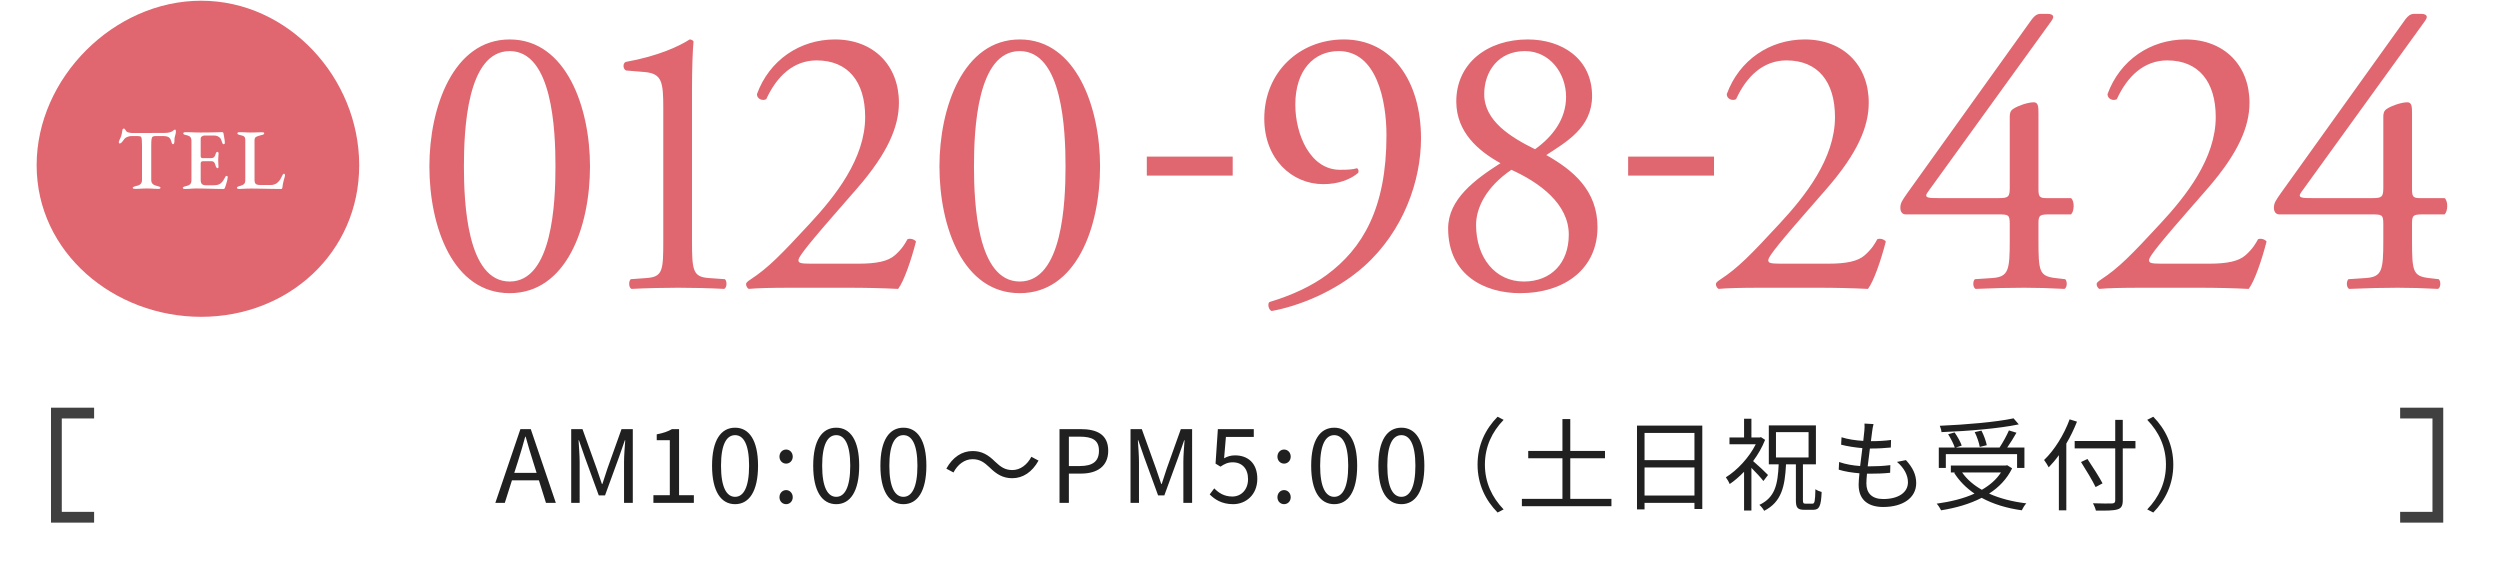
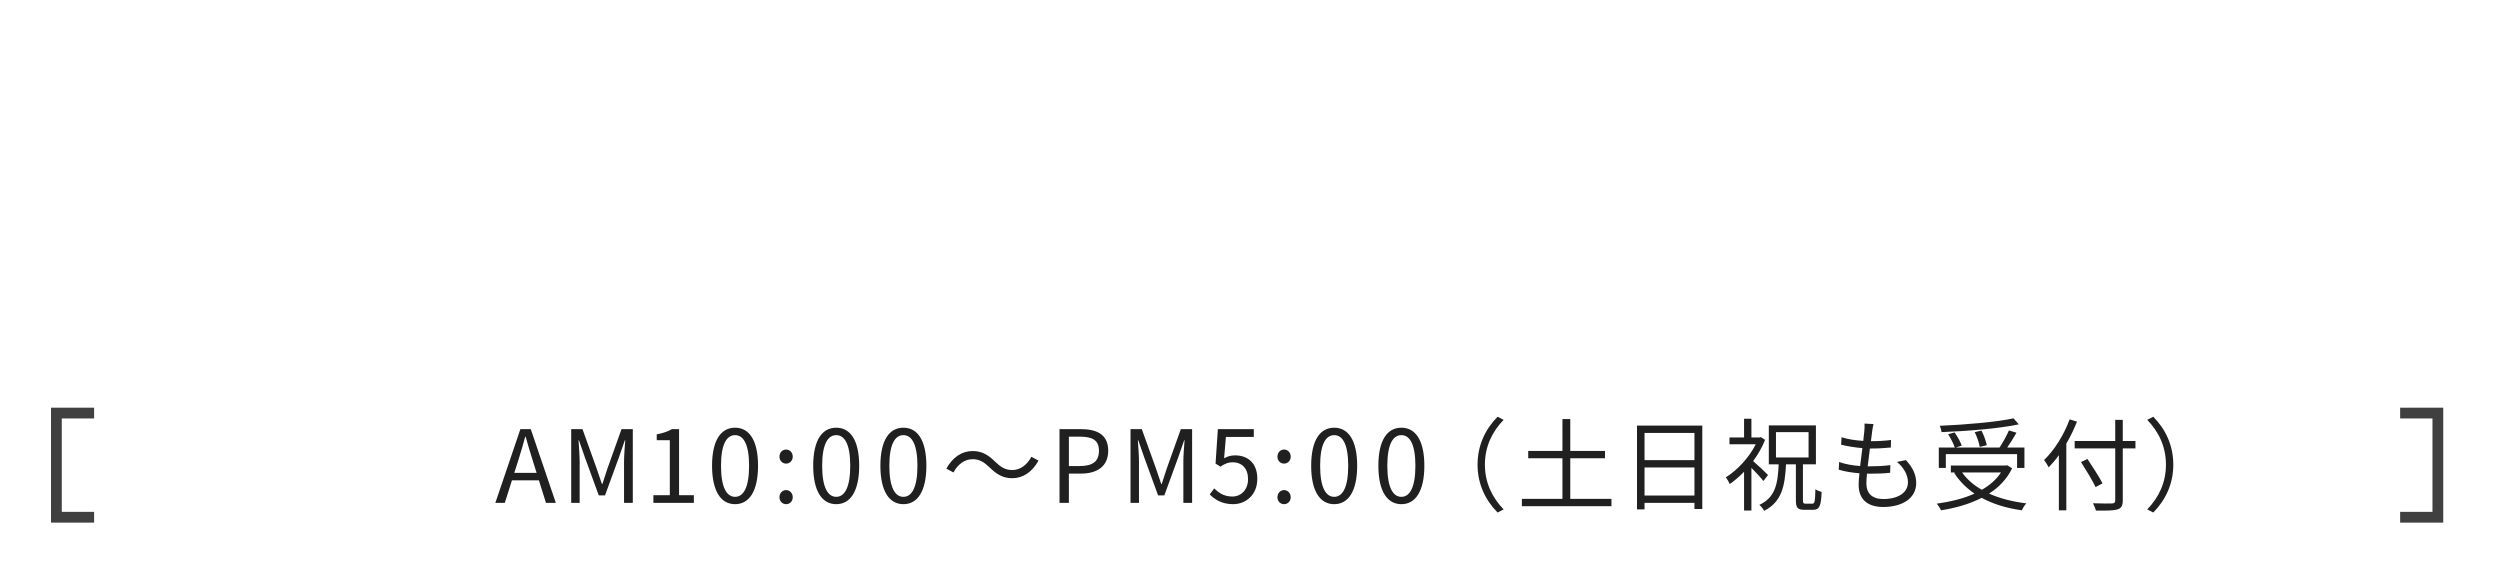
<svg xmlns="http://www.w3.org/2000/svg" version="1.1" id="レイヤー_1" x="0px" y="0px" width="348px" height="80px" viewBox="0 0 348 80" style="enable-background:new 0 0 348 80;" xml:space="preserve">
  <style type="text/css">
	.st0{fill-rule:evenodd;clip-rule:evenodd;fill:#FFFFFF;}
	.st1{fill-rule:evenodd;clip-rule:evenodd;fill:#202020;}
	.st2{fill-rule:evenodd;clip-rule:evenodd;fill:#E0666F;}
	.st3{fill:#404040;}
</style>
-   <path class="st0" d="M0,0h348v80H0V0z" />
  <path class="st1" d="M299.735,71.343l-0.84-0.434c1.611-1.667,2.605-3.74,2.605-6.233c0-2.493-0.994-4.567-2.605-6.234l0.84-0.434  c1.681,1.709,2.788,3.936,2.788,6.668C302.523,67.407,301.416,69.635,299.735,71.343z M291.708,67.8  c-0.42-0.869-1.317-2.368-2.031-3.488l0.897-0.421c0.728,1.079,1.652,2.536,2.101,3.39L291.708,67.8z M295.49,69.649  c0,0.784-0.224,1.106-0.742,1.26c-0.546,0.168-1.485,0.182-2.998,0.168c-0.056-0.266-0.252-0.742-0.406-1.022  c1.177,0.042,2.325,0.042,2.661,0.028c0.309-0.028,0.435-0.112,0.435-0.434v-7.228h-5.645v-1.037h5.645v-2.942h1.05v2.942h1.765  v1.037h-1.765V69.649z M287.632,71.035h-1.037v-7.676c-0.448,0.63-0.938,1.205-1.414,1.695c-0.126-0.238-0.449-0.784-0.645-1.022  c1.429-1.359,2.76-3.488,3.558-5.66l1.023,0.323c-0.42,1.05-0.911,2.087-1.485,3.053V71.035z M275.846,69.298  c-1.681,0.869-3.628,1.415-5.645,1.737c-0.112-0.252-0.406-0.714-0.617-0.924c1.905-0.266,3.726-0.701,5.267-1.401  c-1.148-0.784-2.115-1.751-2.829-2.886l0.14-0.056h-0.603v-0.966h7.635l0.21-0.042l0.686,0.434  c-0.728,1.485-1.835,2.634-3.208,3.516c1.485,0.672,3.236,1.121,5.183,1.359c-0.224,0.224-0.504,0.686-0.63,0.966  C279.32,70.741,277.443,70.167,275.846,69.298z M278.535,65.768h-5.407c0.673,0.967,1.611,1.765,2.746,2.41  C276.966,67.547,277.891,66.763,278.535,65.768z M280.776,63.219h-9.917v1.919h-0.98v-2.843h2.227  c-0.168-0.505-0.561-1.275-0.925-1.849l0.897-0.253c0.406,0.575,0.826,1.331,0.994,1.835l-0.826,0.267h6.093  c0.462-0.701,0.995-1.667,1.303-2.382l1.05,0.322c-0.378,0.687-0.868,1.443-1.288,2.06h2.395v2.843h-1.023V63.219z M275.58,62.211  c-0.084-0.547-0.379-1.415-0.701-2.06l0.939-0.21c0.336,0.645,0.644,1.499,0.742,2.031L275.58,62.211z M270.257,60.151  c-0.014-0.266-0.14-0.644-0.238-0.882c3.586-0.154,7.872-0.518,10.267-1.037l0.729,0.841  C278.213,59.661,273.885,60.011,270.257,60.151z M262.14,70.573c-1.891,0-3.418-0.826-3.418-3.096c0-0.378,0.042-0.938,0.112-1.596  c-1.036-0.085-2.045-0.239-2.885-0.505l0.056-1.064c0.91,0.322,1.947,0.49,2.927,0.56c0.098-0.812,0.21-1.681,0.309-2.493  c-0.995-0.084-2.088-0.253-2.956-0.477l0.056-1.036c0.868,0.28,1.989,0.448,3.026,0.504c0.07-0.56,0.126-1.064,0.154-1.443  c0.028-0.322,0.042-0.63,0.014-0.966l1.26,0.07c-0.098,0.378-0.14,0.658-0.182,0.966c-0.042,0.351-0.112,0.841-0.182,1.415  c1.051,0,1.989-0.056,2.802-0.168l-0.028,1.051c-0.883,0.084-1.709,0.14-2.816,0.14h-0.098c-0.112,0.812-0.21,1.681-0.308,2.479  h0.266c0.939,0,1.919-0.042,2.886-0.168l-0.028,1.064c-0.925,0.099-1.779,0.127-2.718,0.127c-0.168,0-0.336,0-0.504,0  c-0.056,0.546-0.084,1.036-0.084,1.372c0,1.317,0.756,2.157,2.339,2.157c2.101,0,3.446-0.896,3.446-2.339  c0-0.938-0.504-1.975-1.527-2.829l1.247-0.252c0.952,1.05,1.429,2.017,1.429,3.207C266.735,69.312,264.872,70.573,262.14,70.573z   M251.347,70.111h0.938c0.322,0,0.378-0.308,0.421-2.017c0.21,0.168,0.616,0.322,0.868,0.392c-0.084,1.947-0.308,2.479-1.177,2.479  h-1.218c-0.981,0-1.191-0.308-1.191-1.344v-4.987h-1.373c-0.154,3.11-0.63,5.239-3.039,6.471c-0.14-0.252-0.421-0.63-0.673-0.826  c2.213-1.037,2.564-2.886,2.69-5.645h-1.373v-5.421h6.556v5.421h-1.807v4.987C250.969,70.041,251.039,70.111,251.347,70.111z   M251.753,63.681v-3.53h-4.538v3.53H251.753z M245.464,66.959c-0.323-0.434-1.065-1.233-1.667-1.835v5.939h-1.023V65.67  c-0.658,0.673-1.331,1.261-2.003,1.709c-0.098-0.266-0.378-0.742-0.532-0.938c1.583-0.981,3.236-2.746,4.16-4.595h-3.656v-0.952  h2.031v-2.606h1.023v2.606h1.148l0.182-0.042l0.575,0.378c-0.406,1.037-0.995,2.045-1.667,2.956c0.616,0.518,1.779,1.61,2.073,1.933  L245.464,66.959z M235.868,69.999h-6.948v0.91h-1.05V59.241h9.09v11.612h-1.092V69.999z M235.868,60.263h-6.948v3.783h6.948V60.263z   M235.868,65.068h-6.948v3.908h6.948V65.068z M211.846,69.438h5.645v-5.645h-4.763v-1.022h4.763V58.33h1.092v4.441h4.833v1.022  h-4.833v5.645h5.729v1.023h-12.466V69.438z M208.464,71.343c-1.681-1.708-2.788-3.936-2.788-6.667c0-2.732,1.107-4.959,2.788-6.668  l0.84,0.434c-1.61,1.667-2.605,3.741-2.605,6.234c0,2.493,0.995,4.566,2.605,6.233L208.464,71.343z M195.076,70.181  c-1.961,0-3.207-1.779-3.207-5.351c0-3.572,1.246-5.295,3.207-5.295c1.947,0,3.194,1.737,3.194,5.295  C198.27,68.402,197.023,70.181,195.076,70.181z M195.076,60.572c-1.176,0-1.961,1.26-1.961,4.258c0,3.026,0.785,4.328,1.961,4.328  c1.163,0,1.947-1.302,1.947-4.328C197.023,61.832,196.239,60.572,195.076,60.572z M185.724,70.181c-1.961,0-3.208-1.779-3.208-5.351  c0-3.572,1.247-5.295,3.208-5.295c1.947,0,3.194,1.737,3.194,5.295C188.918,68.402,187.671,70.181,185.724,70.181z M185.724,60.572  c-1.177,0-1.961,1.26-1.961,4.258c0,3.026,0.784,4.328,1.961,4.328c1.163,0,1.947-1.302,1.947-4.328  C187.671,61.832,186.887,60.572,185.724,60.572z M177.819,69.214c0-0.574,0.42-0.994,0.925-0.994c0.504,0,0.924,0.42,0.924,0.994  c0,0.575-0.42,0.967-0.924,0.967C178.239,70.181,177.819,69.789,177.819,69.214z M177.819,63.569c0-0.588,0.42-0.994,0.925-0.994  c0.504,0,0.924,0.406,0.924,0.994c0,0.561-0.42,0.967-0.924,0.967C178.239,64.536,177.819,64.13,177.819,63.569z M171.922,63.387  c1.709,0,3.096,1.009,3.096,3.264s-1.625,3.53-3.362,3.53c-1.597,0-2.577-0.673-3.264-1.359l0.631-0.84  c0.588,0.588,1.33,1.134,2.521,1.134c1.205,0,2.185-0.924,2.185-2.423c0-1.471-0.84-2.339-2.129-2.339  c-0.686,0-1.121,0.21-1.709,0.602l-0.686-0.42l0.322-4.805h5.001v1.093h-3.881l-0.252,2.969  C170.844,63.541,171.306,63.387,171.922,63.387z M164.723,64.312c0-0.883,0.098-2.129,0.168-3.026h-0.056l-0.812,2.339l-1.948,5.337  h-0.868l-1.947-5.337l-0.812-2.339h-0.057c0.057,0.897,0.155,2.143,0.155,3.026v5.687h-1.177V59.731h1.569l1.975,5.491  c0.238,0.715,0.476,1.429,0.728,2.143h0.07c0.238-0.714,0.463-1.428,0.701-2.143l1.961-5.491h1.569v10.268h-1.219V64.312z   M150.482,65.923h-1.695v4.076h-1.303V59.731h2.928c2.311,0,3.852,0.771,3.852,3.012C154.264,64.914,152.723,65.923,150.482,65.923z   M150.258,60.782h-1.471v4.09h1.527c1.807,0,2.661-0.658,2.661-2.129C152.975,61.258,152.065,60.782,150.258,60.782z   M140.906,66.567c-1.275,0-2.171-0.532-3.152-1.499c-0.756-0.714-1.359-1.149-2.381-1.149c-1.107,0-2.073,0.743-2.648,1.849  l-0.994-0.532c0.882-1.597,2.171-2.451,3.656-2.451c1.275,0,2.171,0.518,3.152,1.499c0.756,0.714,1.372,1.148,2.381,1.148  c1.106,0,2.073-0.742,2.647-1.849l0.995,0.533C143.679,65.712,142.391,66.567,140.906,66.567z M125.758,70.181  c-1.961,0-3.207-1.779-3.207-5.351c0-3.572,1.246-5.295,3.207-5.295c1.948,0,3.194,1.737,3.194,5.295  C128.952,68.402,127.706,70.181,125.758,70.181z M125.758,60.572c-1.176,0-1.961,1.26-1.961,4.258c0,3.026,0.785,4.328,1.961,4.328  c1.163,0,1.948-1.302,1.948-4.328C127.706,61.832,126.921,60.572,125.758,60.572z M116.406,70.181c-1.961,0-3.208-1.779-3.208-5.351  c0-3.572,1.247-5.295,3.208-5.295c1.947,0,3.194,1.737,3.194,5.295C119.6,68.402,118.353,70.181,116.406,70.181z M116.406,60.572  c-1.177,0-1.961,1.26-1.961,4.258c0,3.026,0.784,4.328,1.961,4.328c1.163,0,1.947-1.302,1.947-4.328  C118.353,61.832,117.569,60.572,116.406,60.572z M108.501,69.214c0-0.574,0.421-0.994,0.925-0.994c0.504,0,0.924,0.42,0.924,0.994  c0,0.575-0.42,0.967-0.924,0.967C108.922,70.181,108.501,69.789,108.501,69.214z M108.501,63.569c0-0.588,0.421-0.994,0.925-0.994  c0.504,0,0.924,0.406,0.924,0.994c0,0.561-0.42,0.967-0.924,0.967C108.922,64.536,108.501,64.13,108.501,63.569z M102.326,70.181  c-1.961,0-3.208-1.779-3.208-5.351c0-3.572,1.247-5.295,3.208-5.295c1.947,0,3.193,1.737,3.193,5.295  C105.519,68.402,104.273,70.181,102.326,70.181z M102.326,60.572c-1.177,0-1.961,1.26-1.961,4.258c0,3.026,0.784,4.328,1.961,4.328  c1.162,0,1.947-1.302,1.947-4.328C104.273,61.832,103.488,60.572,102.326,60.572z M90.954,68.934h2.284v-7.662h-1.821V60.46  c0.91-0.169,1.569-0.407,2.129-0.729h0.98v9.203h2.059v1.065h-5.631V68.934z M86.866,64.312c0-0.883,0.098-2.129,0.168-3.026h-0.056  l-0.812,2.339l-1.947,5.337H83.35l-1.947-5.337l-0.812-2.339h-0.056c0.056,0.897,0.154,2.143,0.154,3.026v5.687h-1.177V59.731h1.569  l1.975,5.491c0.238,0.715,0.476,1.429,0.728,2.143h0.07c0.239-0.714,0.463-1.428,0.701-2.143l1.961-5.491h1.569v10.268h-1.219  V64.312z M75.017,66.861h-3.754l-0.994,3.138h-1.317l3.488-10.268h1.443l3.488,10.268h-1.373L75.017,66.861z M74.205,64.256  c-0.378-1.163-0.7-2.284-1.037-3.474h-0.056c-0.322,1.204-0.658,2.311-1.022,3.474l-0.504,1.568h3.109L74.205,64.256z" />
-   <path class="st2" d="M28,0.1c12.15,0,22,10.75,22,22.9s-9.85,21.1-22,21.1S5.1,35.15,5.1,23S15.85,0.1,28,0.1z" />
  <path class="st0" d="M39.665,24.47c-0.008,0.024-0.012,0.048-0.012,0.072c-0.056,0.216-0.109,0.408-0.158,0.576  c-0.048,0.168-0.087,0.328-0.115,0.48c-0.028,0.152-0.05,0.316-0.067,0.492c-0.008,0.056-0.024,0.106-0.048,0.15  c-0.024,0.044-0.069,0.066-0.134,0.066c-0.315,0-0.651-0.004-1.007-0.012s-0.716-0.014-1.08-0.018  c-0.364-0.004-0.722-0.01-1.074-0.018c-0.352-0.008-0.69-0.012-1.014-0.012c-0.194,0-0.41,0.004-0.649,0.012  c-0.239,0.008-0.457,0.018-0.655,0.03c-0.199,0.012-0.322,0.018-0.37,0.018c-0.089,0-0.162-0.016-0.219-0.048  c-0.057-0.032-0.085-0.068-0.085-0.108c0-0.064,0.032-0.114,0.097-0.15c0.065-0.036,0.118-0.058,0.158-0.066  c0.307-0.072,0.536-0.164,0.686-0.276c0.149-0.112,0.224-0.3,0.224-0.564v-5.532c0-0.192-0.02-0.334-0.06-0.426  c-0.041-0.092-0.116-0.162-0.225-0.21c-0.109-0.048-0.265-0.092-0.467-0.132c-0.235-0.048-0.352-0.128-0.352-0.24  c0-0.056,0.03-0.096,0.091-0.12s0.135-0.036,0.224-0.036c0.203,0,0.385,0.004,0.547,0.012c0.161,0.008,0.315,0.016,0.461,0.024  c0.145,0.008,0.307,0.012,0.485,0.012c0.186,0,0.364-0.002,0.534-0.006c0.17-0.004,0.344-0.01,0.522-0.018  c0.178-0.008,0.368-0.012,0.571-0.012c0.097,0,0.171,0.01,0.224,0.03c0.053,0.02,0.079,0.058,0.079,0.114  c0,0.064-0.029,0.114-0.085,0.15c-0.057,0.036-0.146,0.066-0.267,0.09c-0.308,0.072-0.55,0.15-0.728,0.234  c-0.178,0.084-0.267,0.242-0.267,0.474v5.556c0,0.248,0.054,0.426,0.164,0.534c0.109,0.108,0.333,0.162,0.673,0.162h1.408  c0.21,0,0.394-0.032,0.552-0.096c0.158-0.064,0.281-0.136,0.37-0.216c0.154-0.136,0.273-0.266,0.358-0.39  c0.085-0.124,0.176-0.29,0.273-0.498c0.041-0.088,0.085-0.172,0.134-0.252s0.101-0.12,0.158-0.12c0.056,0,0.097,0.026,0.121,0.078  c0.024,0.052,0.037,0.102,0.037,0.15C39.678,24.426,39.673,24.446,39.665,24.47z M31.486,25.622  c-0.06,0.192-0.115,0.356-0.164,0.492c-0.024,0.056-0.052,0.102-0.085,0.138c-0.032,0.036-0.072,0.054-0.121,0.054  c-0.291,0-0.595-0.004-0.91-0.012c-0.316-0.008-0.639-0.016-0.971-0.024c-0.332-0.008-0.664-0.016-0.995-0.024  c-0.332-0.008-0.66-0.012-0.983-0.012c-0.17,0-0.332,0.006-0.486,0.018c-0.153,0.012-0.309,0.024-0.467,0.036  c-0.158,0.012-0.338,0.018-0.54,0.018c-0.097,0-0.174-0.012-0.231-0.036c-0.056-0.024-0.085-0.06-0.085-0.108  c0-0.104,0.118-0.18,0.352-0.228c0.3-0.064,0.516-0.154,0.65-0.27c0.133-0.116,0.2-0.314,0.2-0.594v-5.424  c0-0.272-0.057-0.468-0.17-0.588c-0.113-0.12-0.32-0.208-0.619-0.264c-0.121-0.024-0.21-0.056-0.267-0.096  c-0.057-0.04-0.085-0.088-0.085-0.144c0-0.048,0.028-0.086,0.085-0.114s0.134-0.042,0.231-0.042c0.267,0,0.507,0.004,0.722,0.012  c0.214,0.008,0.425,0.016,0.631,0.024c0.206,0.008,0.431,0.012,0.673,0.012c0.324,0,0.666-0.002,1.026-0.006  c0.36-0.004,0.686-0.01,0.977-0.018c0.275,0,0.504-0.006,0.686-0.018c0.182-0.012,0.289-0.018,0.321-0.018  c0.049,0,0.099,0.01,0.152,0.03c0.052,0.02,0.083,0.058,0.091,0.114c0.04,0.248,0.083,0.49,0.127,0.726  c0.045,0.236,0.067,0.442,0.067,0.618c0,0.08-0.018,0.134-0.054,0.162c-0.037,0.028-0.075,0.042-0.116,0.042  c-0.04,0-0.073-0.012-0.097-0.036s-0.048-0.06-0.073-0.108c-0.056-0.16-0.109-0.306-0.157-0.438c-0.049-0.132-0.106-0.23-0.17-0.294  c-0.106-0.112-0.227-0.196-0.364-0.252c-0.138-0.056-0.292-0.084-0.462-0.084h-1.359c-0.105,0-0.216,0.038-0.334,0.114  c-0.117,0.076-0.176,0.182-0.176,0.318v2.448c0,0.08,0.025,0.144,0.073,0.192c0.049,0.048,0.105,0.072,0.17,0.072h1.153  c0.235,0,0.396-0.052,0.486-0.156c0.088-0.104,0.161-0.264,0.218-0.48c0.056-0.16,0.133-0.24,0.231-0.24  c0.04,0,0.076,0.018,0.109,0.054c0.032,0.036,0.048,0.09,0.048,0.162c0,0.048-0.004,0.128-0.012,0.24  c-0.008,0.112-0.016,0.228-0.024,0.348c-0.008,0.12-0.012,0.216-0.012,0.288c0,0.088,0.002,0.194,0.006,0.318  s0.01,0.246,0.018,0.366c0.008,0.12,0.012,0.208,0.012,0.264c0.008,0.072,0.002,0.13-0.018,0.174  c-0.02,0.044-0.051,0.066-0.091,0.066c-0.13,0-0.227-0.116-0.291-0.348c-0.049-0.208-0.116-0.364-0.201-0.468  c-0.084-0.104-0.208-0.156-0.37-0.156h-1.128c-0.13,0-0.225,0.02-0.286,0.06c-0.06,0.04-0.091,0.124-0.091,0.252v2.292  c0,0.28,0.061,0.474,0.182,0.582c0.122,0.108,0.308,0.162,0.559,0.162h0.958c0.227,0,0.425-0.016,0.595-0.048  s0.316-0.092,0.437-0.18c0.138-0.096,0.259-0.22,0.364-0.372s0.214-0.34,0.328-0.564c0.032-0.048,0.065-0.086,0.097-0.114  c0.032-0.028,0.069-0.038,0.109-0.03c0.049,0,0.083,0.018,0.103,0.054c0.02,0.036,0.031,0.082,0.031,0.138  c0,0.088-0.021,0.22-0.061,0.396C31.597,25.246,31.547,25.43,31.486,25.622z M24.45,18.602c-0.032,0.152-0.063,0.272-0.091,0.36  c-0.028,0.088-0.049,0.17-0.061,0.246c-0.012,0.076-0.018,0.174-0.018,0.294v0.168c0,0.096-0.016,0.188-0.048,0.276  c-0.033,0.088-0.081,0.132-0.146,0.132c-0.065,0-0.117-0.042-0.158-0.126c-0.04-0.084-0.081-0.206-0.121-0.366  c-0.049-0.208-0.156-0.368-0.322-0.48c-0.166-0.112-0.439-0.168-0.819-0.168h-1.019c-0.162,0-0.288,0.026-0.377,0.078  c-0.089,0.052-0.147,0.172-0.176,0.36c-0.028,0.188-0.042,0.49-0.042,0.906v4.752c0,0.272,0.079,0.472,0.237,0.6  c0.157,0.128,0.39,0.224,0.697,0.288c0.114,0.024,0.201,0.052,0.261,0.084c0.061,0.032,0.091,0.08,0.091,0.144  c0,0.048-0.028,0.084-0.085,0.108c-0.056,0.024-0.133,0.036-0.23,0.036c-0.203,0-0.389-0.006-0.559-0.018  c-0.169-0.012-0.335-0.022-0.497-0.03c-0.162-0.008-0.332-0.012-0.51-0.012c-0.194,0-0.376,0.004-0.546,0.012  s-0.344,0.018-0.522,0.03c-0.178,0.012-0.372,0.018-0.582,0.018c-0.09,0-0.166-0.01-0.231-0.03s-0.097-0.058-0.097-0.114  c0-0.056,0.032-0.102,0.097-0.138c0.065-0.036,0.154-0.066,0.267-0.09c0.307-0.056,0.538-0.148,0.692-0.276  c0.153-0.128,0.23-0.332,0.23-0.612v-4.752c0-0.352-0.008-0.618-0.024-0.798c-0.016-0.18-0.04-0.304-0.073-0.372  c-0.032-0.068-0.077-0.11-0.133-0.126c-0.097-0.024-0.207-0.038-0.328-0.042c-0.121-0.004-0.263-0.006-0.425-0.006h-0.473  c-0.21,0-0.419,0.046-0.625,0.138c-0.206,0.092-0.362,0.222-0.467,0.39c-0.033,0.048-0.079,0.114-0.14,0.198  c-0.061,0.084-0.127,0.156-0.2,0.216c-0.073,0.06-0.146,0.09-0.219,0.09c-0.04,0-0.07-0.016-0.091-0.048  c-0.02-0.032-0.03-0.072-0.03-0.12c0-0.088,0.024-0.176,0.073-0.264c0.129-0.256,0.222-0.48,0.279-0.672  c0.057-0.192,0.101-0.42,0.134-0.684c0.016-0.128,0.048-0.208,0.097-0.24c0.048-0.032,0.097-0.048,0.145-0.048  c0.041,0,0.095,0.05,0.164,0.15c0.069,0.1,0.123,0.182,0.164,0.246c0.065,0.072,0.186,0.128,0.364,0.168  c0.178,0.04,0.344,0.06,0.498,0.06l4.381-0.012c0.251,0,0.459-0.016,0.625-0.048s0.301-0.072,0.406-0.12  c0.114-0.056,0.203-0.118,0.267-0.186c0.065-0.068,0.15-0.102,0.255-0.102c0.033,0,0.057,0.026,0.073,0.078s0.024,0.11,0.024,0.174  c0,0.032-0.004,0.08-0.012,0.144C24.466,18.51,24.458,18.562,24.45,18.602z" />
-   <path class="st2" d="M332.243,15.157c0.648-0.432,1.89-0.864,2.754-0.918c0.756-0.054,0.756,0.594,0.756,1.674v10.422  c0,1.026,0.162,1.242,1.08,1.242h3.456c0.486,0.378,0.486,1.782,0,2.268h-2.916c-1.35,0-1.62,0.054-1.62,1.188v2.43  c0,4.266,0.108,4.969,2.322,5.239l1.404,0.162c0.324,0.324,0.27,1.188-0.108,1.35c-1.944-0.108-3.942-0.162-5.616-0.162  c-1.944,0-4.374,0.054-6.75,0.162c-0.378-0.162-0.432-1.026-0.108-1.35l2.43-0.162c2.268-0.162,2.43-1.081,2.43-5.239v-2.268  c0-1.296-0.162-1.35-1.566-1.35h-12.906c-0.486,0-0.756-0.378-0.756-0.918c0-0.648,0.216-0.972,0.972-2.052l17.334-24.192  c0.378-0.486,0.702-0.756,1.242-0.756h0.918c0.54,0,0.81,0.162,0.81,0.432c0,0.162-0.108,0.378-0.27,0.594l-17.172,23.76  c-0.648,0.864,0.108,0.864,1.512,0.864h8.37c1.296,0,1.512-0.162,1.512-1.404v-9.936C331.757,15.859,331.811,15.427,332.243,15.157z   M306.055,40.052h-7.83c-3.024,0-4.806,0.054-5.994,0.162c-0.108-0.054-0.378-0.27-0.378-0.702c0-0.162,0.27-0.378,0.594-0.594  c2.484-1.621,4.266-3.457,8.262-7.777c3.564-3.834,7.722-9.072,7.722-14.85c0-4.914-2.376-7.884-6.75-7.884  c-3.24,0-5.562,2.214-7.02,5.4c-0.486,0.27-1.296,0-1.296-0.702c1.728-4.752,5.994-7.614,10.854-7.614c5.4,0,8.91,3.618,8.91,8.802  c0,3.348-1.566,7.02-5.778,11.88l-3.294,3.78c-4.428,5.076-4.914,5.94-4.914,6.264c0,0.378,0.27,0.486,1.674,0.486h6.696  c2.484,0,4.104-0.324,5.076-1.188c1.026-0.918,1.404-1.62,1.728-2.214c0.378-0.162,0.972,0,1.188,0.324  c-0.702,2.7-1.674,5.509-2.484,6.589C310.807,40.106,308.539,40.052,306.055,40.052z M285.373,29.845c-1.35,0-1.62,0.054-1.62,1.188  v2.43c0,4.266,0.108,4.969,2.322,5.239l1.404,0.162c0.324,0.324,0.27,1.188-0.108,1.35c-1.944-0.108-3.942-0.162-5.616-0.162  c-1.944,0-4.374,0.054-6.75,0.162c-0.378-0.162-0.432-1.026-0.108-1.35l2.43-0.162c2.268-0.162,2.43-1.081,2.43-5.239v-2.268  c0-1.296-0.162-1.35-1.566-1.35h-12.906c-0.486,0-0.756-0.378-0.756-0.918c0-0.648,0.216-0.972,0.972-2.052l17.334-24.192  c0.378-0.486,0.702-0.756,1.242-0.756h0.918c0.54,0,0.81,0.162,0.81,0.432c0,0.162-0.108,0.378-0.27,0.594l-17.172,23.76  c-0.648,0.864,0.108,0.864,1.512,0.864h8.37c1.296,0,1.512-0.162,1.512-1.404v-9.936c0-0.378,0.054-0.81,0.486-1.08  c0.648-0.432,1.89-0.864,2.754-0.918c0.756-0.054,0.756,0.594,0.756,1.674v10.422c0,1.026,0.162,1.242,1.08,1.242h3.456  c0.486,0.378,0.486,1.782,0,2.268H285.373z M253.055,40.052h-7.83c-3.024,0-4.806,0.054-5.994,0.162  c-0.108-0.054-0.378-0.27-0.378-0.702c0-0.162,0.27-0.378,0.594-0.594c2.484-1.621,4.266-3.457,8.262-7.777  c3.564-3.834,7.722-9.072,7.722-14.85c0-4.914-2.376-7.884-6.75-7.884c-3.24,0-5.562,2.214-7.02,5.4  c-0.486,0.27-1.296,0-1.296-0.702c1.728-4.752,5.994-7.614,10.854-7.614c5.4,0,8.91,3.618,8.91,8.802  c0,3.348-1.566,7.02-5.778,11.88l-3.294,3.78c-4.428,5.076-4.914,5.94-4.914,6.264c0,0.378,0.27,0.486,1.674,0.486h6.696  c2.484,0,4.104-0.324,5.076-1.188c1.026-0.918,1.404-1.62,1.728-2.214c0.378-0.162,0.972,0,1.188,0.324  c-0.702,2.7-1.674,5.509-2.484,6.589C257.807,40.106,255.539,40.052,253.055,40.052z M226.636,21.797h11.955v2.646h-11.955V21.797z   M211.571,40.808c-4.806,0-9.99-2.43-9.99-9.019c0-4.05,3.726-6.804,7.29-9.072c-3.132-1.728-6.102-4.32-6.156-8.478  c-0.054-5.508,4.428-8.748,9.936-8.748c4.806,0,8.964,2.7,8.964,7.884c0,4.428-3.672,6.426-6.372,8.208  c3.726,2.106,7.128,4.914,7.128,10.044C222.371,37.351,217.889,40.808,211.571,40.808z M217.997,13.483  c0-3.294-2.268-6.372-5.724-6.372c-3.726,0-5.67,2.862-5.67,5.994c0,3.726,3.672,5.994,7.074,7.668  C216.161,18.991,217.997,16.561,217.997,13.483z M210.383,23.635c-3.564,2.43-4.914,5.346-4.914,7.668  c0,4.536,2.646,7.885,6.642,7.885c3.834,0,6.264-2.593,6.264-6.535C218.375,28.387,214.325,25.417,210.383,23.635z M177.013,43.292  c-0.432-0.162-0.594-0.972-0.324-1.242c3.24-0.972,5.94-2.268,7.992-3.78c4.968-3.673,8.316-9.235,8.316-19.441  c0-4.914-1.404-11.718-6.642-11.718c-3.456,0-6.048,2.646-6.048,7.452c0,4.212,2.106,9.072,6.21,9.072  c1.35,0,1.728-0.054,2.376-0.216c0.216,0.108,0.27,0.432,0.162,0.648c-1.08,0.918-2.754,1.566-4.86,1.566  c-4.374,0-8.208-3.51-8.208-9.126c0-6.48,4.914-11.016,11.07-11.016c6.75,0,10.746,5.832,10.746,13.77  c0,5.886-2.43,12.906-7.938,17.82C185.869,40.646,180.631,42.644,177.013,43.292z M159.636,21.797h11.955v2.646h-11.955V21.797z   M141.949,40.808c-7.884,0-11.178-9.181-11.178-17.659c0-8.154,3.294-17.658,11.178-17.658c7.884,0,11.178,9.504,11.178,17.658  C153.127,31.627,149.833,40.808,141.949,40.808z M141.949,7.111c-5.94,0-6.372,10.962-6.372,16.038s0.432,16.039,6.372,16.039  s6.372-10.963,6.372-16.039S147.889,7.111,141.949,7.111z M118.055,40.052h-7.83c-3.024,0-4.806,0.054-5.994,0.162  c-0.108-0.054-0.378-0.27-0.378-0.702c0-0.162,0.27-0.378,0.594-0.594c2.484-1.621,4.266-3.457,8.262-7.777  c3.564-3.834,7.722-9.072,7.722-14.85c0-4.914-2.376-7.884-6.75-7.884c-3.24,0-5.562,2.214-7.02,5.4  c-0.486,0.27-1.296,0-1.296-0.702c1.728-4.752,5.994-7.614,10.854-7.614c5.4,0,8.91,3.618,8.91,8.802  c0,3.348-1.566,7.02-5.778,11.88l-3.294,3.78c-4.428,5.076-4.914,5.94-4.914,6.264c0,0.378,0.27,0.486,1.674,0.486h6.696  c2.484,0,4.104-0.324,5.076-1.188c1.026-0.918,1.404-1.62,1.728-2.214c0.378-0.162,0.972,0,1.188,0.324  c-0.702,2.7-1.674,5.509-2.484,6.589C122.807,40.106,120.539,40.052,118.055,40.052z M94.381,40.052  c-1.944,0-4.374,0.054-6.48,0.162c-0.378-0.162-0.432-1.026-0.108-1.35l2.214-0.162c2.268-0.162,2.322-1.081,2.322-5.239v-18.36  c0-3.672-0.162-4.86-2.592-5.076l-2.592-0.216c-0.432-0.216-0.486-0.972-0.054-1.188c4.536-0.81,7.506-2.214,8.91-3.132  c0.216,0,0.432,0.108,0.54,0.27c-0.108,0.972-0.216,3.672-0.216,6.75v20.952c0,4.158,0.108,5.077,2.322,5.239l2.268,0.162  c0.324,0.324,0.27,1.188-0.108,1.35C98.701,40.106,96.271,40.052,94.381,40.052z M70.949,40.808  c-7.884,0-11.178-9.181-11.178-17.659c0-8.154,3.294-17.658,11.178-17.658s11.178,9.504,11.178,17.658  C82.127,31.627,78.833,40.808,70.949,40.808z M70.949,7.111c-5.94,0-6.372,10.962-6.372,16.038s0.432,16.039,6.372,16.039  c5.94,0,6.372-10.963,6.372-16.039S76.889,7.111,70.949,7.111z" />
  <g>
    <g>
      <polygon class="st3" points="13.1,58.25 13.1,56.75 8.6,56.75 7.1,56.75 7.1,58.25 7.1,71.25 7.1,72.75 8.6,72.75 13.1,72.75     13.1,71.25 8.6,71.25 8.6,58.25   " />
    </g>
  </g>
  <g>
    <g>
      <polygon class="st3" points="338.6,56.75 334.1,56.75 334.1,58.25 338.6,58.25 338.6,71.25 334.1,71.25 334.1,72.75 338.6,72.75     340.1,72.75 340.1,71.25 340.1,58.25 340.1,56.75   " />
    </g>
  </g>
</svg>